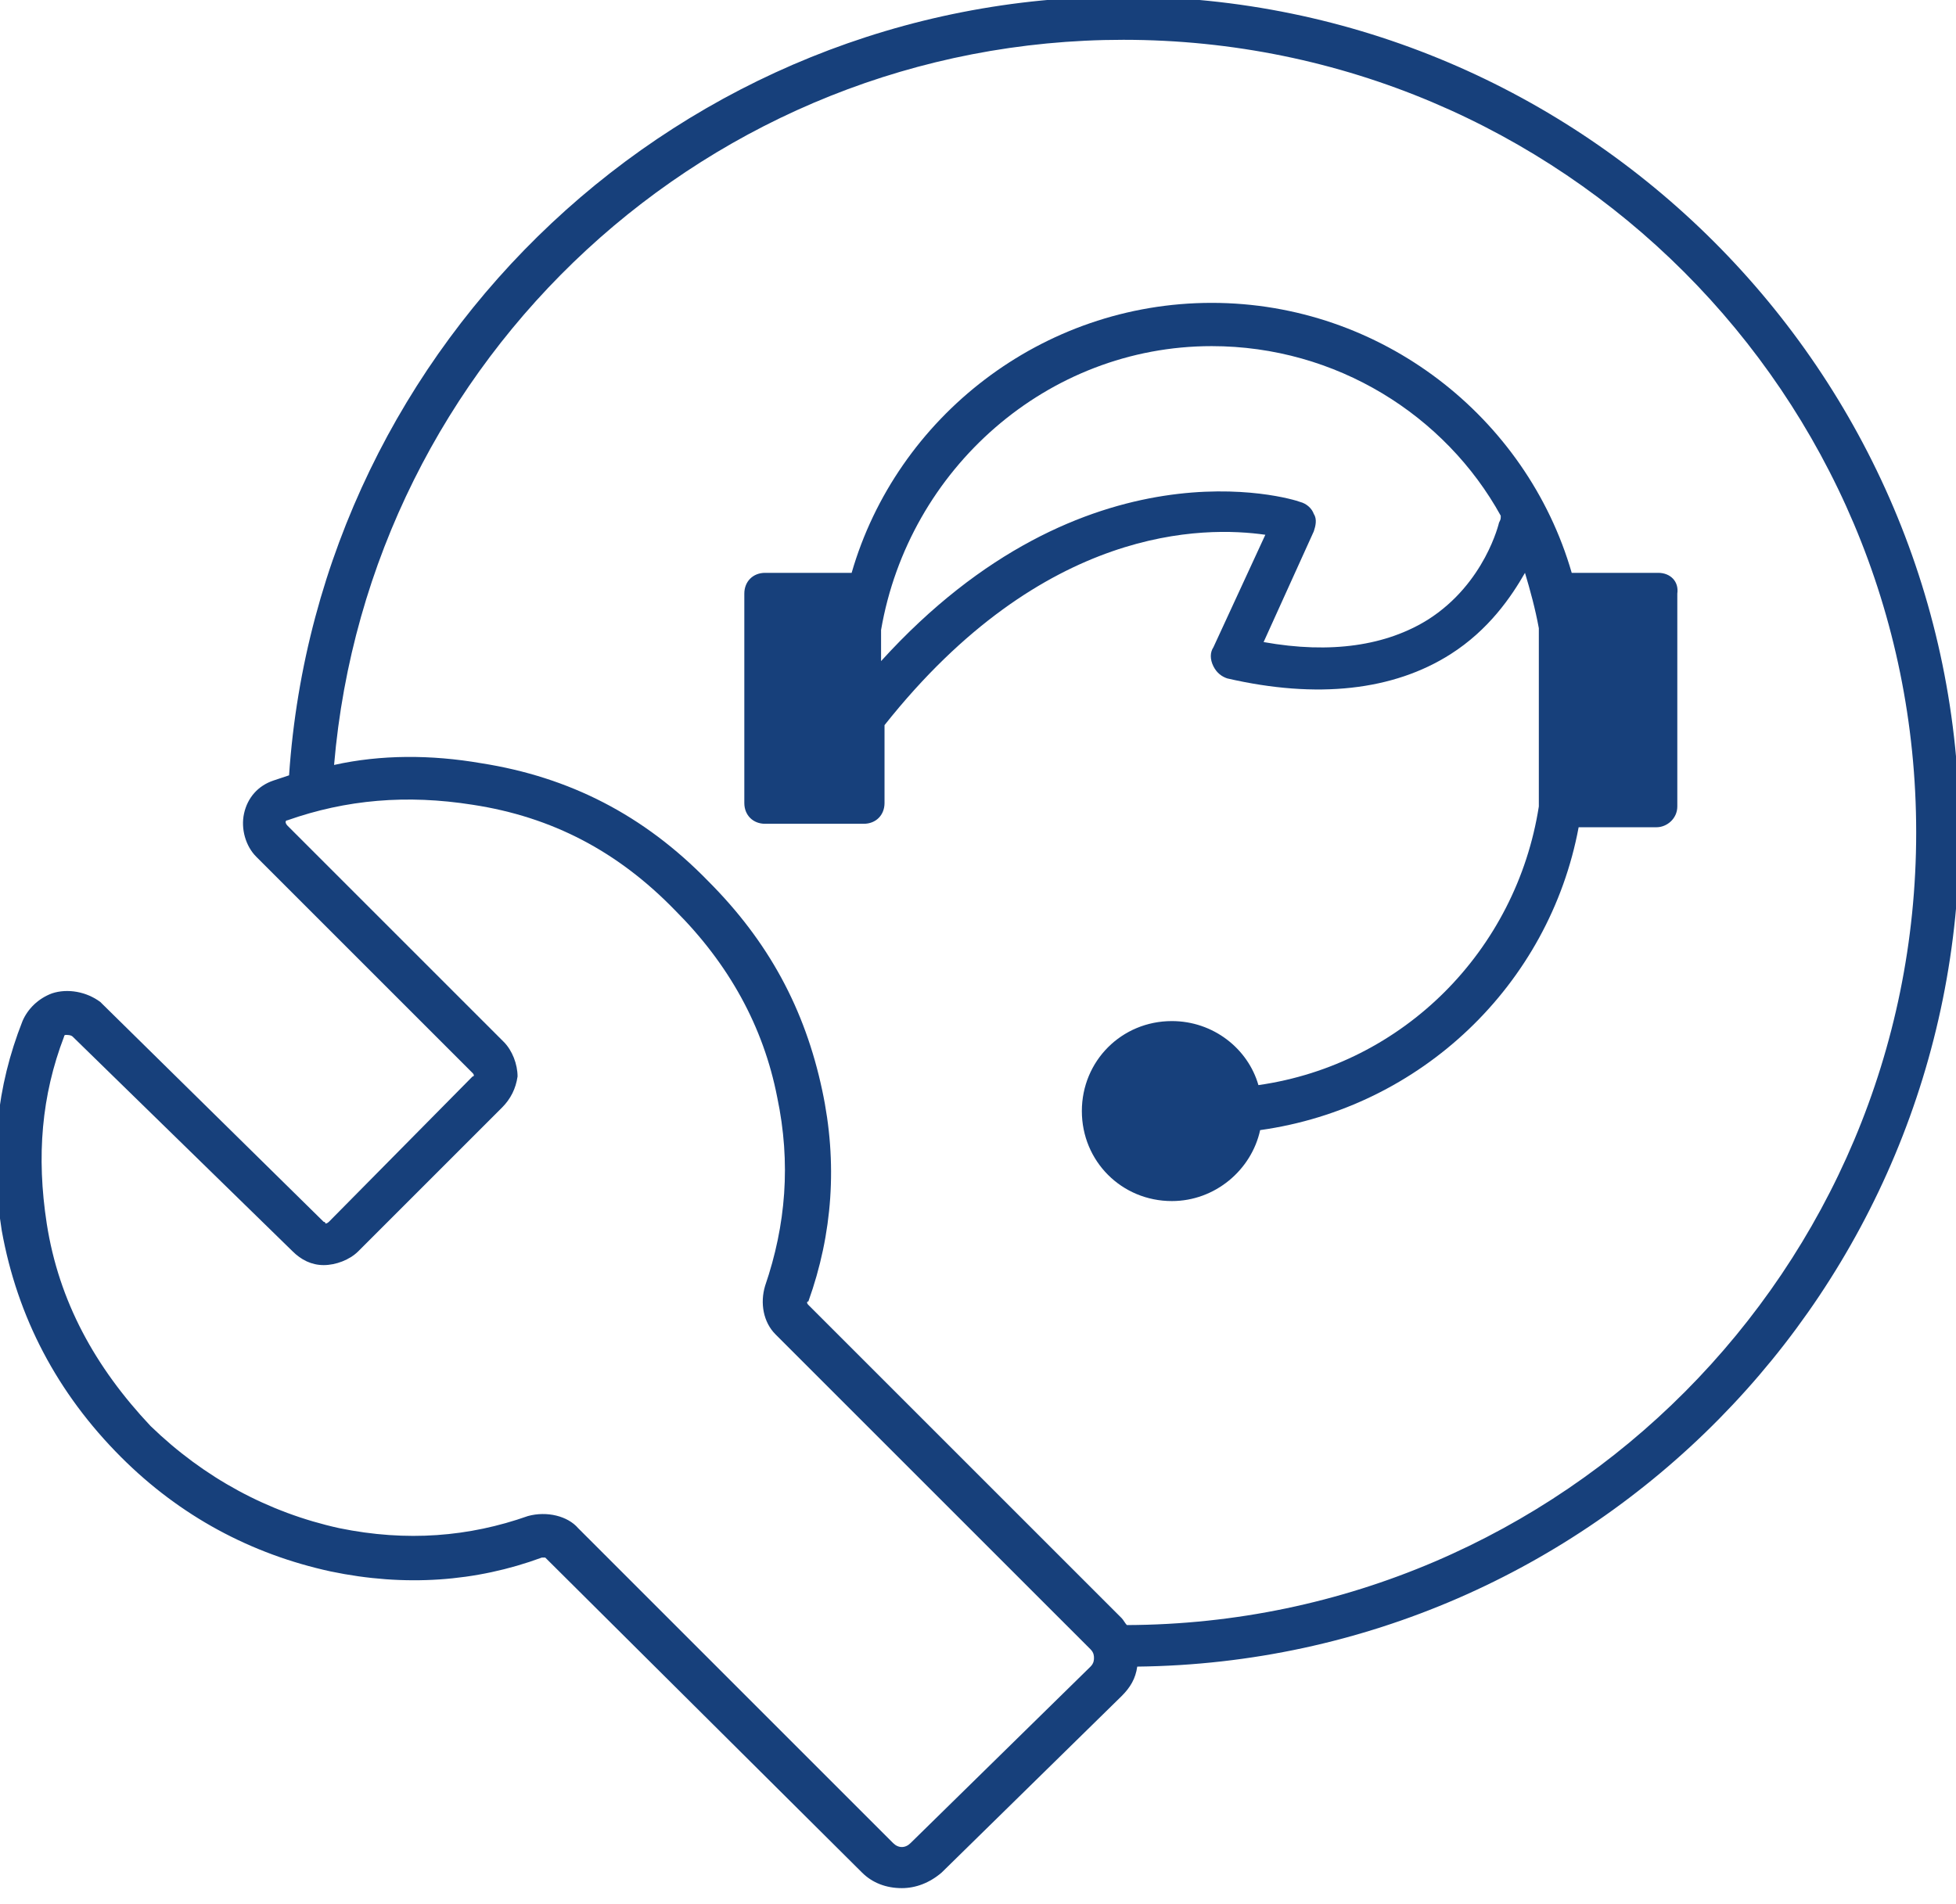
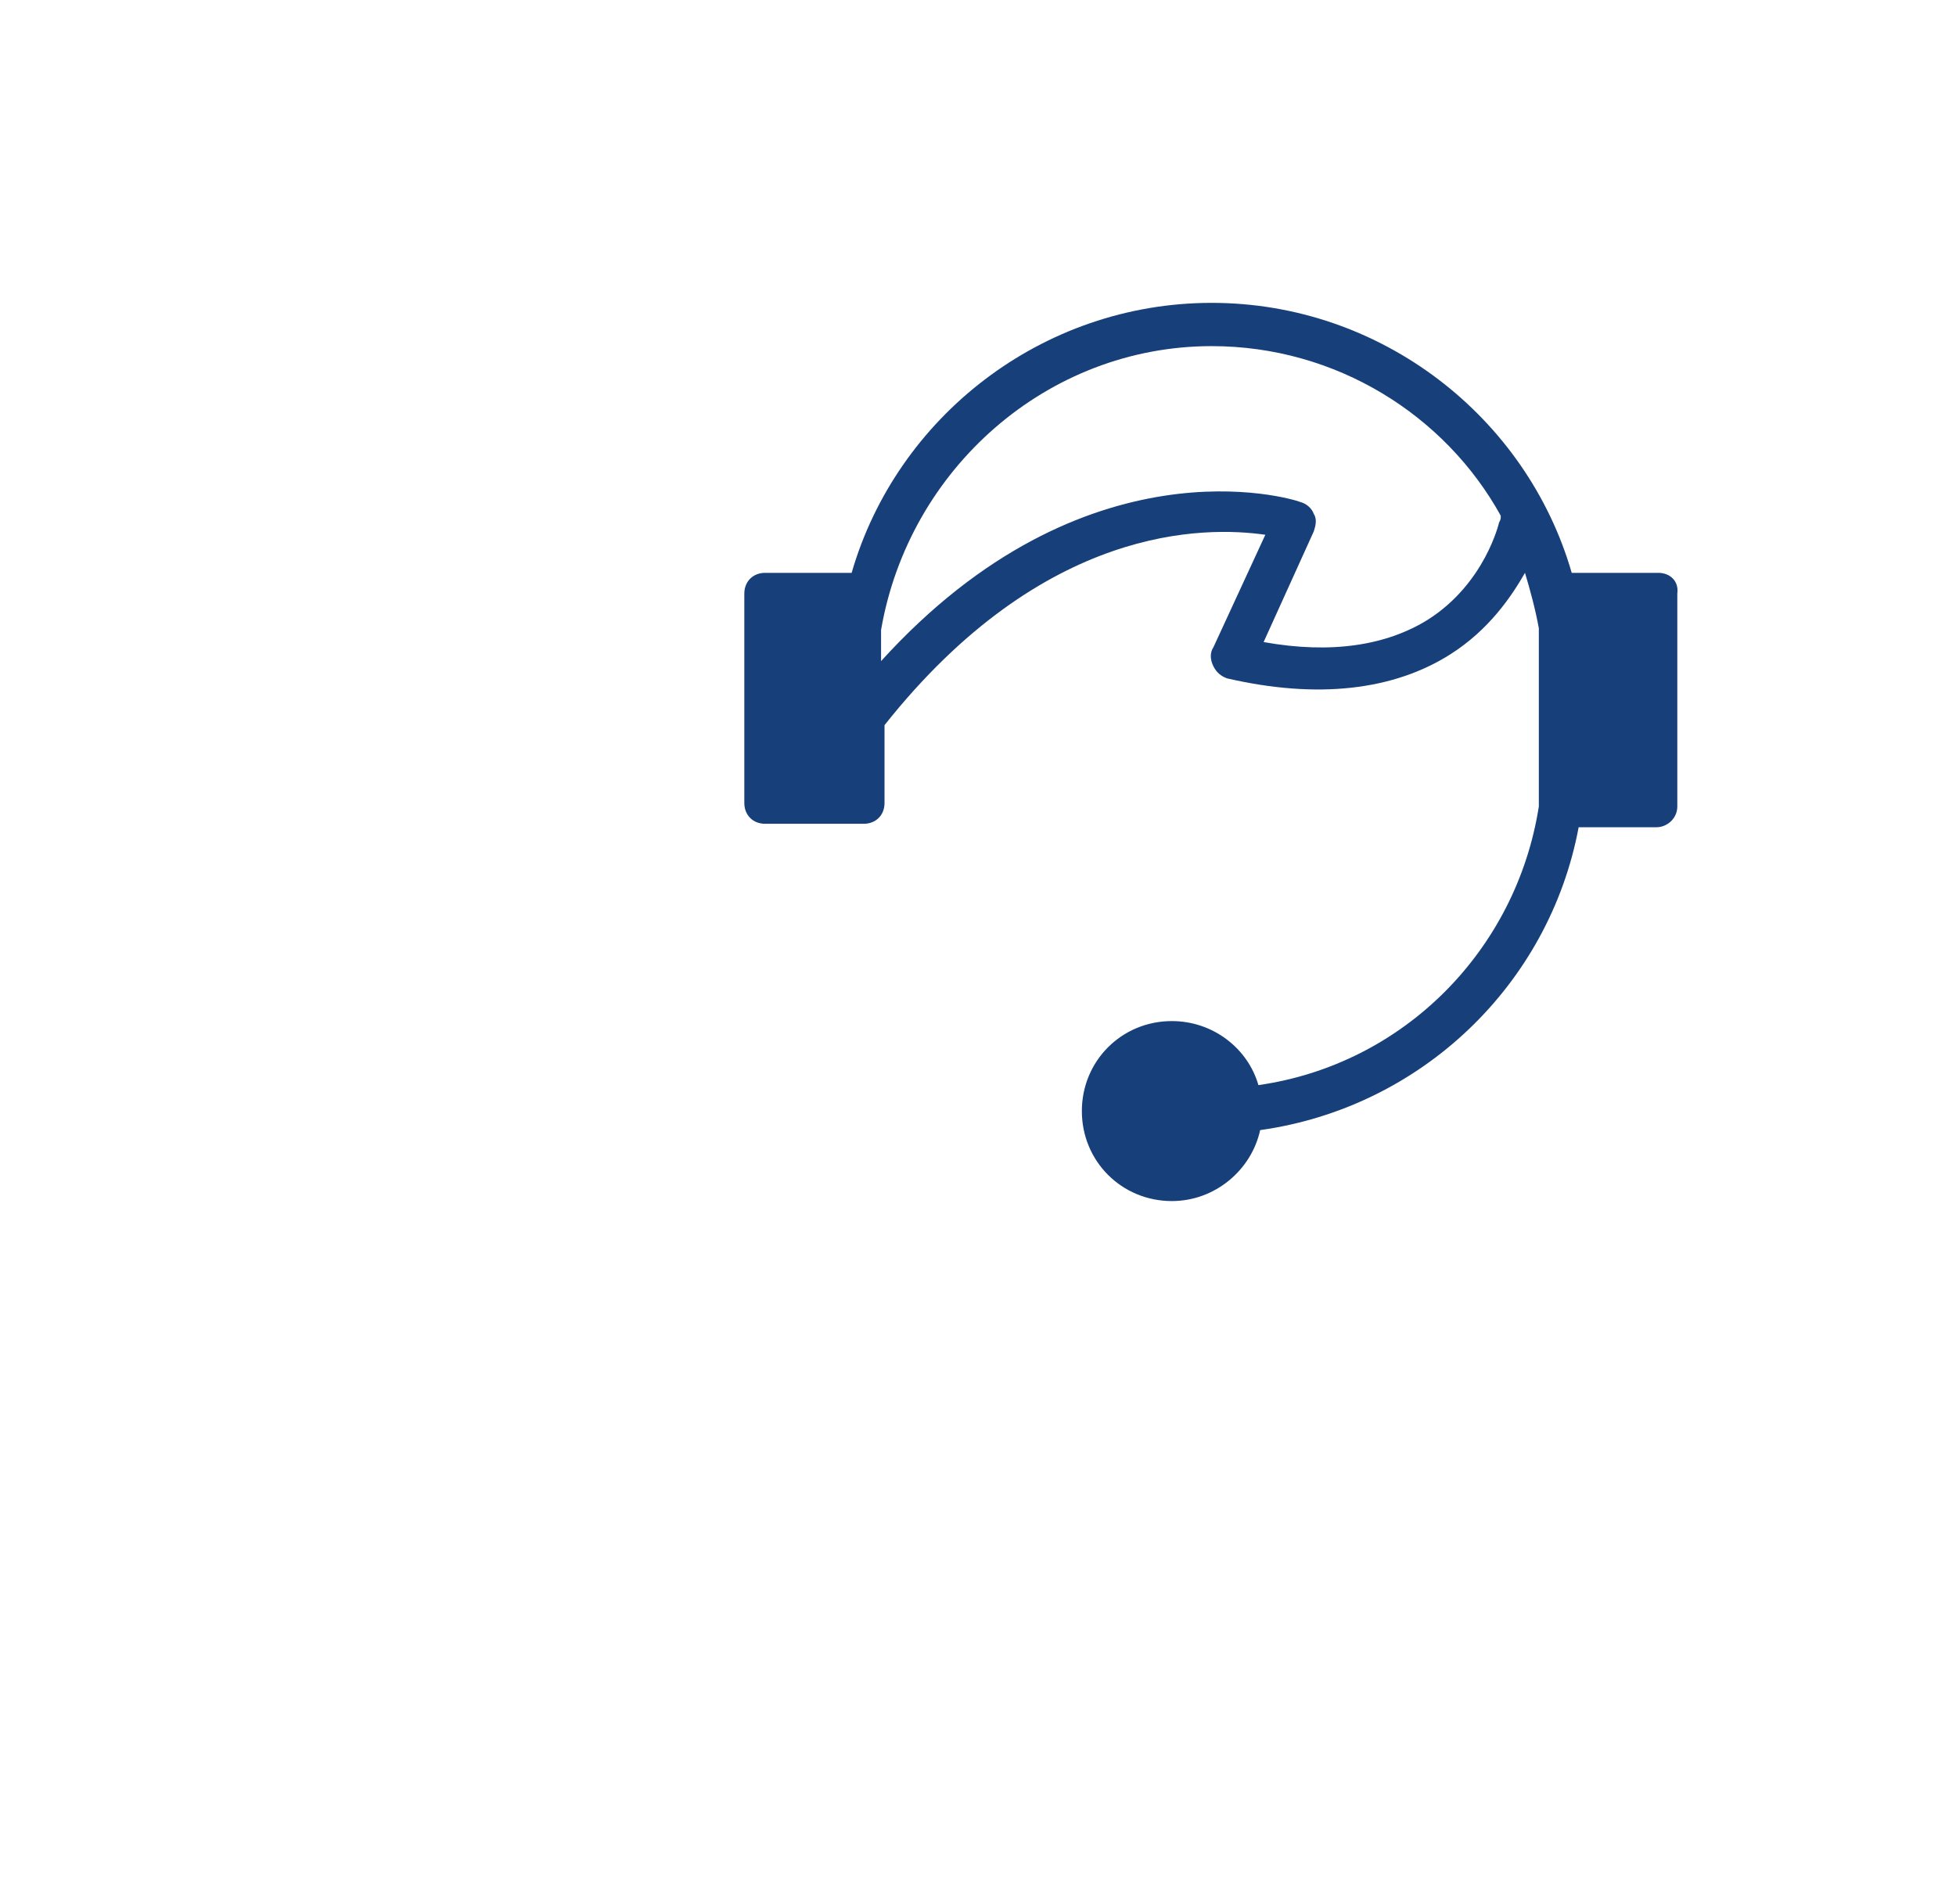
<svg xmlns="http://www.w3.org/2000/svg" id="Layer_1" x="0px" y="0px" width="113px" height="110px" viewBox="0 0 113 110" style="enable-background:new 0 0 113 110;" xml:space="preserve">
  <style type="text/css">	.st0{fill:#17407B;}</style>
  <g>
-     <path class="st0" d="M113.2,48.1c0-26.6-21.7-48.3-48.3-48.3c-25.5,0-46.5,19.9-48.2,45c-0.3,0.1-0.6,0.2-0.9,0.3   c-0.9,0.3-1.5,1-1.7,1.9c-0.2,0.9,0.1,1.9,0.7,2.5l12.5,12.5c0.1,0.1,0.1,0.2,0,0.2L19,70.6c-0.1,0.1-0.2,0.1-0.2,0.1   c0,0,0-0.1-0.1-0.1L5.9,58c0,0-0.1-0.1-0.1-0.1C5,57.3,3.9,57.1,3,57.4c-0.8,0.3-1.4,0.9-1.7,1.6c-1.5,3.8-1.9,7.7-1.2,12.1   c0.9,5,3.2,9.4,6.9,13.1c3.4,3.4,7.5,5.6,12.1,6.6c4.3,0.9,8.4,0.6,12.2-0.8c0.1,0,0.1,0,0.2,0c0,0,0,0,0,0l18.3,18.2   c0.6,0.6,1.4,0.9,2.3,0.9c0.8,0,1.6-0.3,2.3-0.9L64.8,98c0.5-0.5,0.8-1,0.9-1.7C92,96,113.2,74.5,113.2,48.1z M63,96.3l-10.4,10.2   c-0.3,0.3-0.7,0.3-1,0L33.4,88.3c-0.6-0.7-1.8-1-2.9-0.7c-3.4,1.2-7,1.5-10.9,0.7c-4.1-0.9-7.8-2.9-10.9-5.9   C5.5,79,3.4,75.2,2.7,70.7c-0.6-3.9-0.3-7.4,1-10.8c0,0,0-0.1,0.1-0.1c0.1,0,0.3,0,0.4,0.1l12.7,12.4c0.5,0.5,1.1,0.8,1.8,0.8   c0.7,0,1.5-0.3,2-0.8L29,64c0.5-0.5,0.8-1.1,0.9-1.8c0-0.7-0.3-1.5-0.8-2L16.6,47.7c-0.1-0.1-0.1-0.2-0.1-0.2c0,0,0-0.1,0.1-0.1   c3.4-1.2,6.9-1.5,10.7-0.9c0,0,0,0,0,0c4.6,0.7,8.4,2.7,11.7,6.1c3.1,3.1,5.1,6.7,5.9,10.8c0.8,3.8,0.5,7.4-0.7,10.9   c-0.3,1-0.1,2.1,0.6,2.8L63,95.3c0.2,0.2,0.2,0.4,0.2,0.5S63.2,96.1,63,96.3z M65.1,93.9c-0.1-0.1-0.2-0.3-0.3-0.4L46.7,75.4   c-0.1-0.1-0.1-0.2,0-0.2c1.4-3.9,1.7-8,0.8-12.2c-1-4.7-3.1-8.6-6.6-12.1c-3.7-3.8-8-6-13.1-6.8c-2.9-0.5-5.8-0.5-8.5,0.1   C21.3,20.7,41,2.3,64.9,2.3c25.3,0,45.8,20.5,45.8,45.8C110.7,73.3,90.3,93.8,65.1,93.9z" />
    <path class="st0" d="M95.8,33.1h-5c-2.6-9-11-15.6-20.8-15.6c-9.8,0-18.2,6.6-20.8,15.6h-5c-0.7,0-1.2,0.5-1.2,1.2v12.1   c0,0.7,0.5,1.2,1.2,1.2h5.7c0.7,0,1.2-0.5,1.2-1.2v-4.5c9.2-11.6,18.5-11.5,22-11l-3,6.5c-0.2,0.3-0.2,0.7,0,1.1s0.5,0.6,0.8,0.7   c5.2,1.2,9.6,0.7,12.9-1.4c2.2-1.4,3.5-3.3,4.3-4.7c0.3,1,0.6,2.1,0.8,3.2v10.2c0,0,0,0.1,0,0.1c-1.3,8.3-7.8,14.9-16.2,16.1   c-0.6-2.1-2.6-3.7-5-3.7c-2.9,0-5.2,2.3-5.2,5.2s2.3,5.2,5.2,5.2c2.5,0,4.6-1.8,5.1-4.1c9.3-1.3,16.7-8.4,18.4-17.5h4.5   c0.6,0,1.2-0.5,1.2-1.2V34.3C97,33.6,96.5,33.1,95.8,33.1z M86.6,30.2c0,0-0.8,3.5-4.1,5.6c-2.4,1.5-5.6,2-9.5,1.3l2.9-6.4   c0.1-0.3,0.2-0.7,0-1c-0.1-0.3-0.4-0.6-0.8-0.7c-0.5-0.2-12.4-3.8-24.2,9.2v-1.8C52.5,27.1,60.5,20,70,20c7.2,0,13.5,4,16.7,9.8   C86.7,30,86.7,30,86.6,30.2z" />
  </g>
</svg>